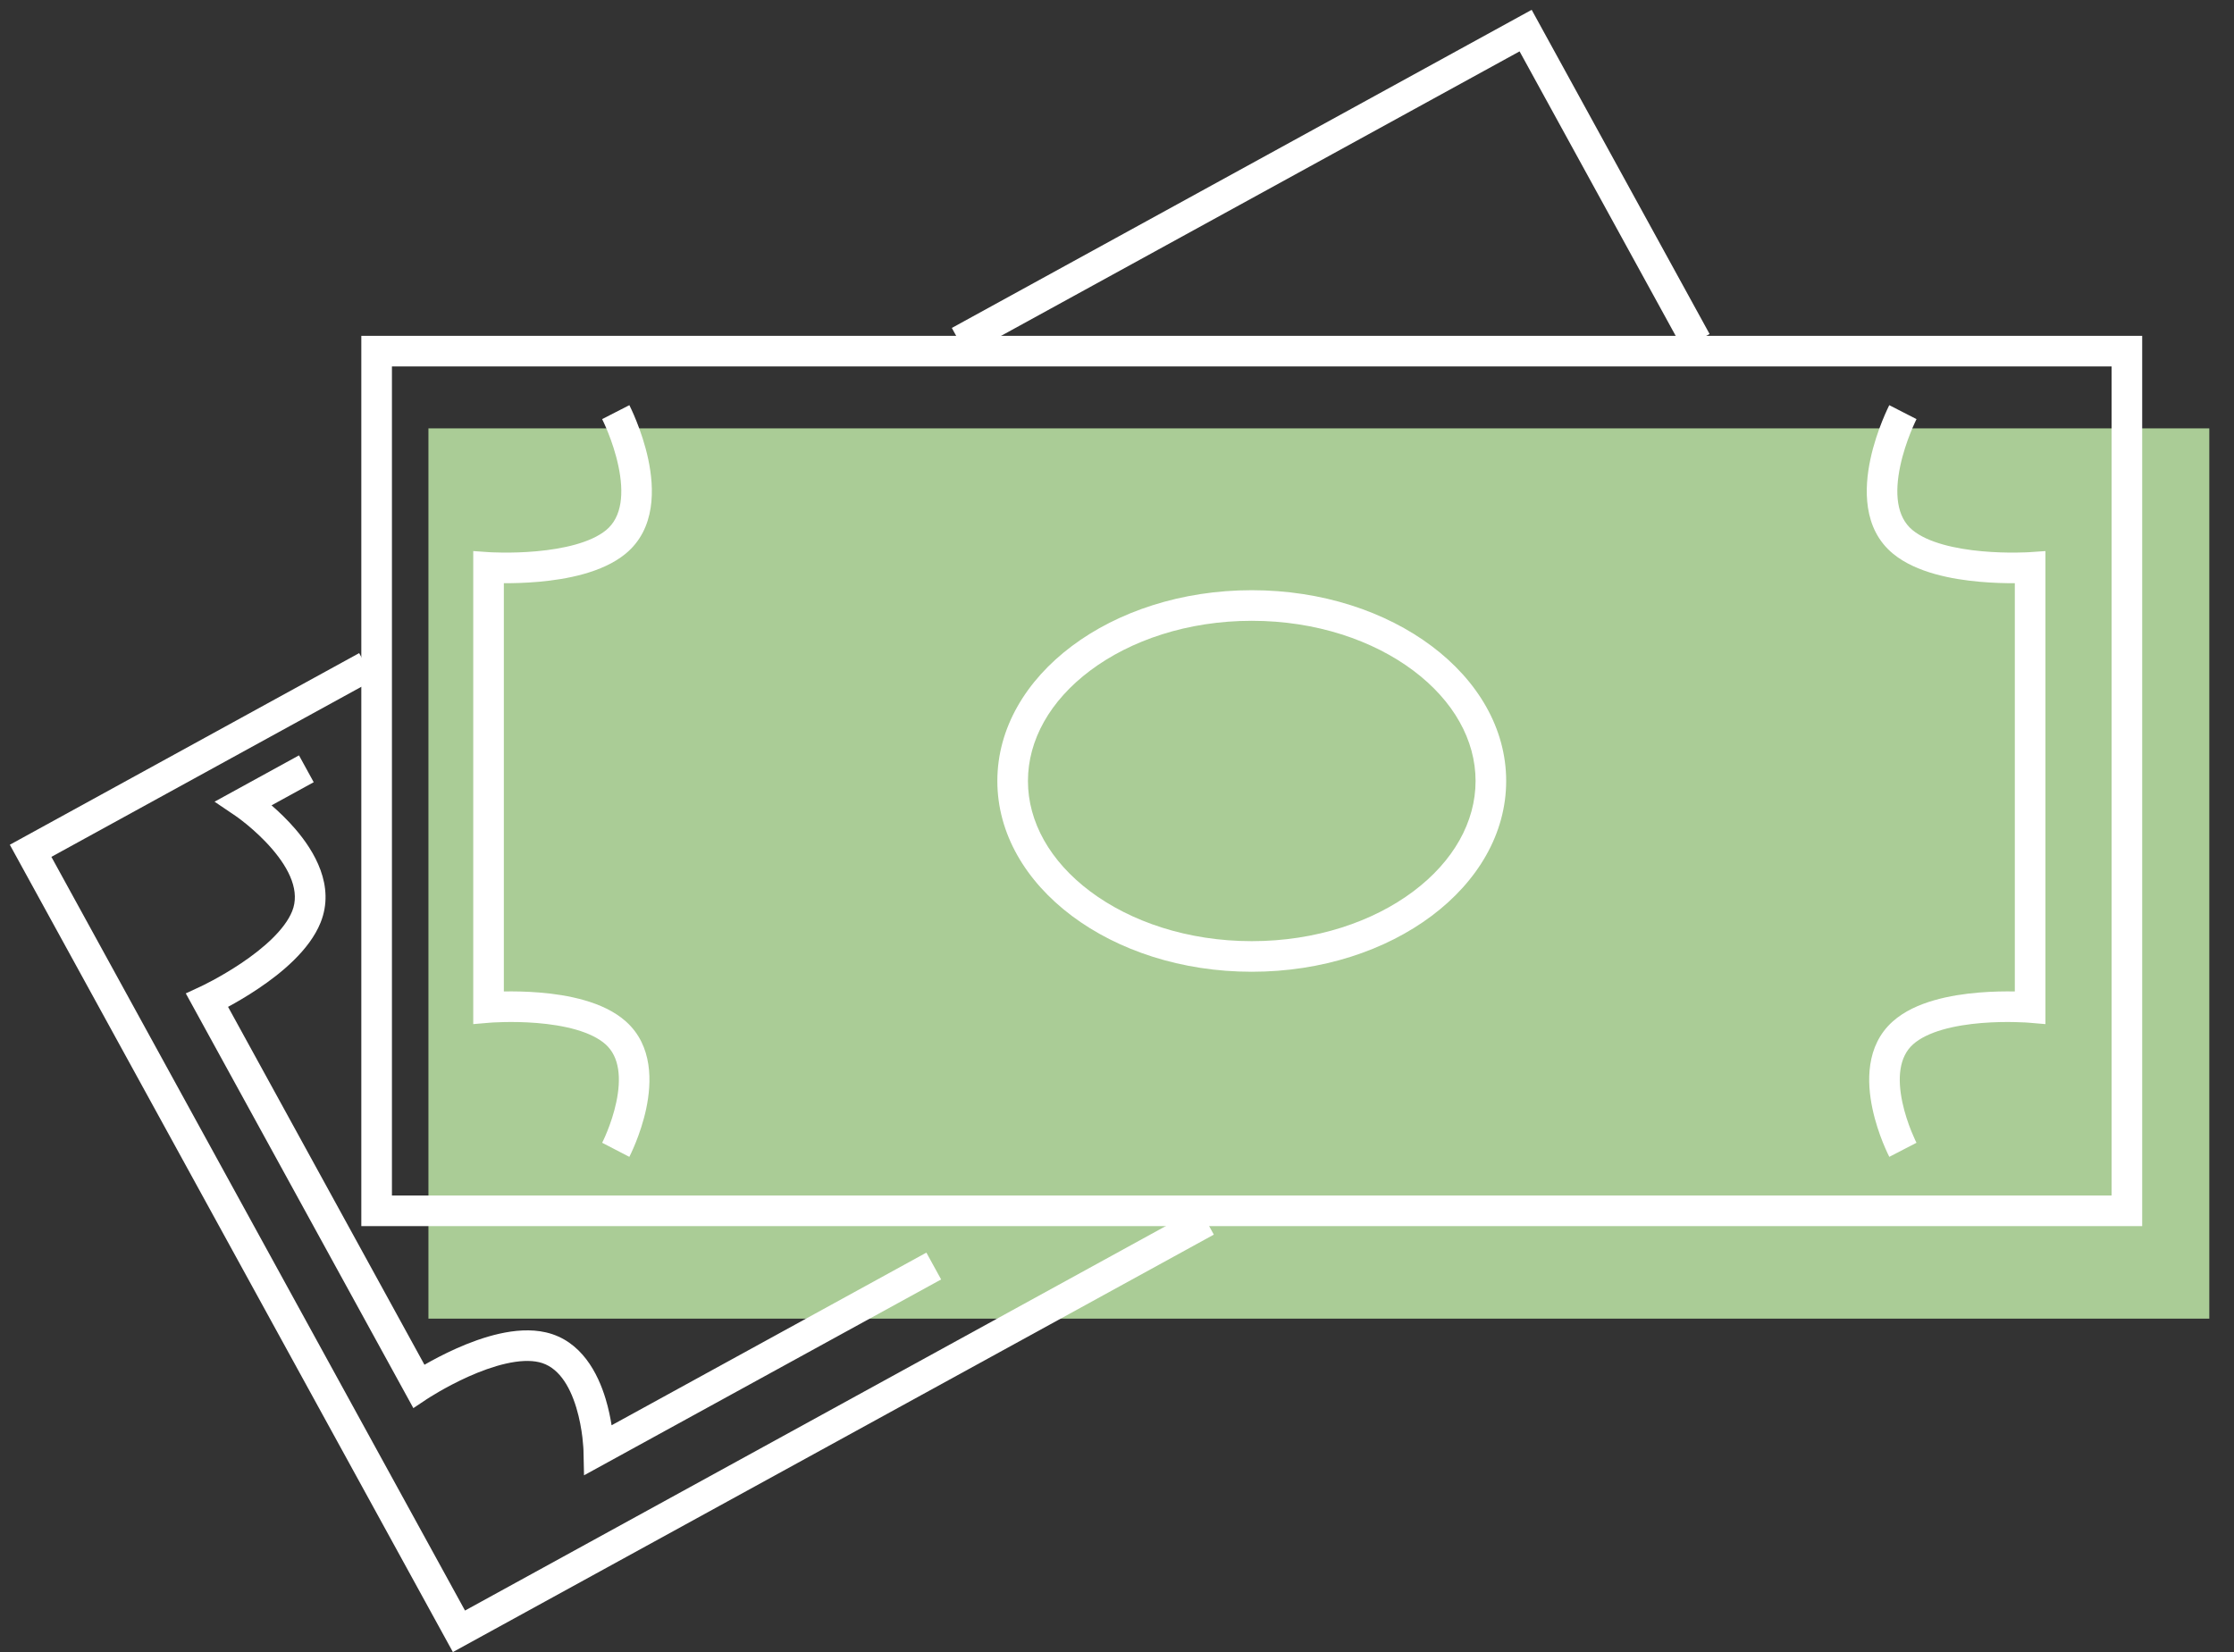
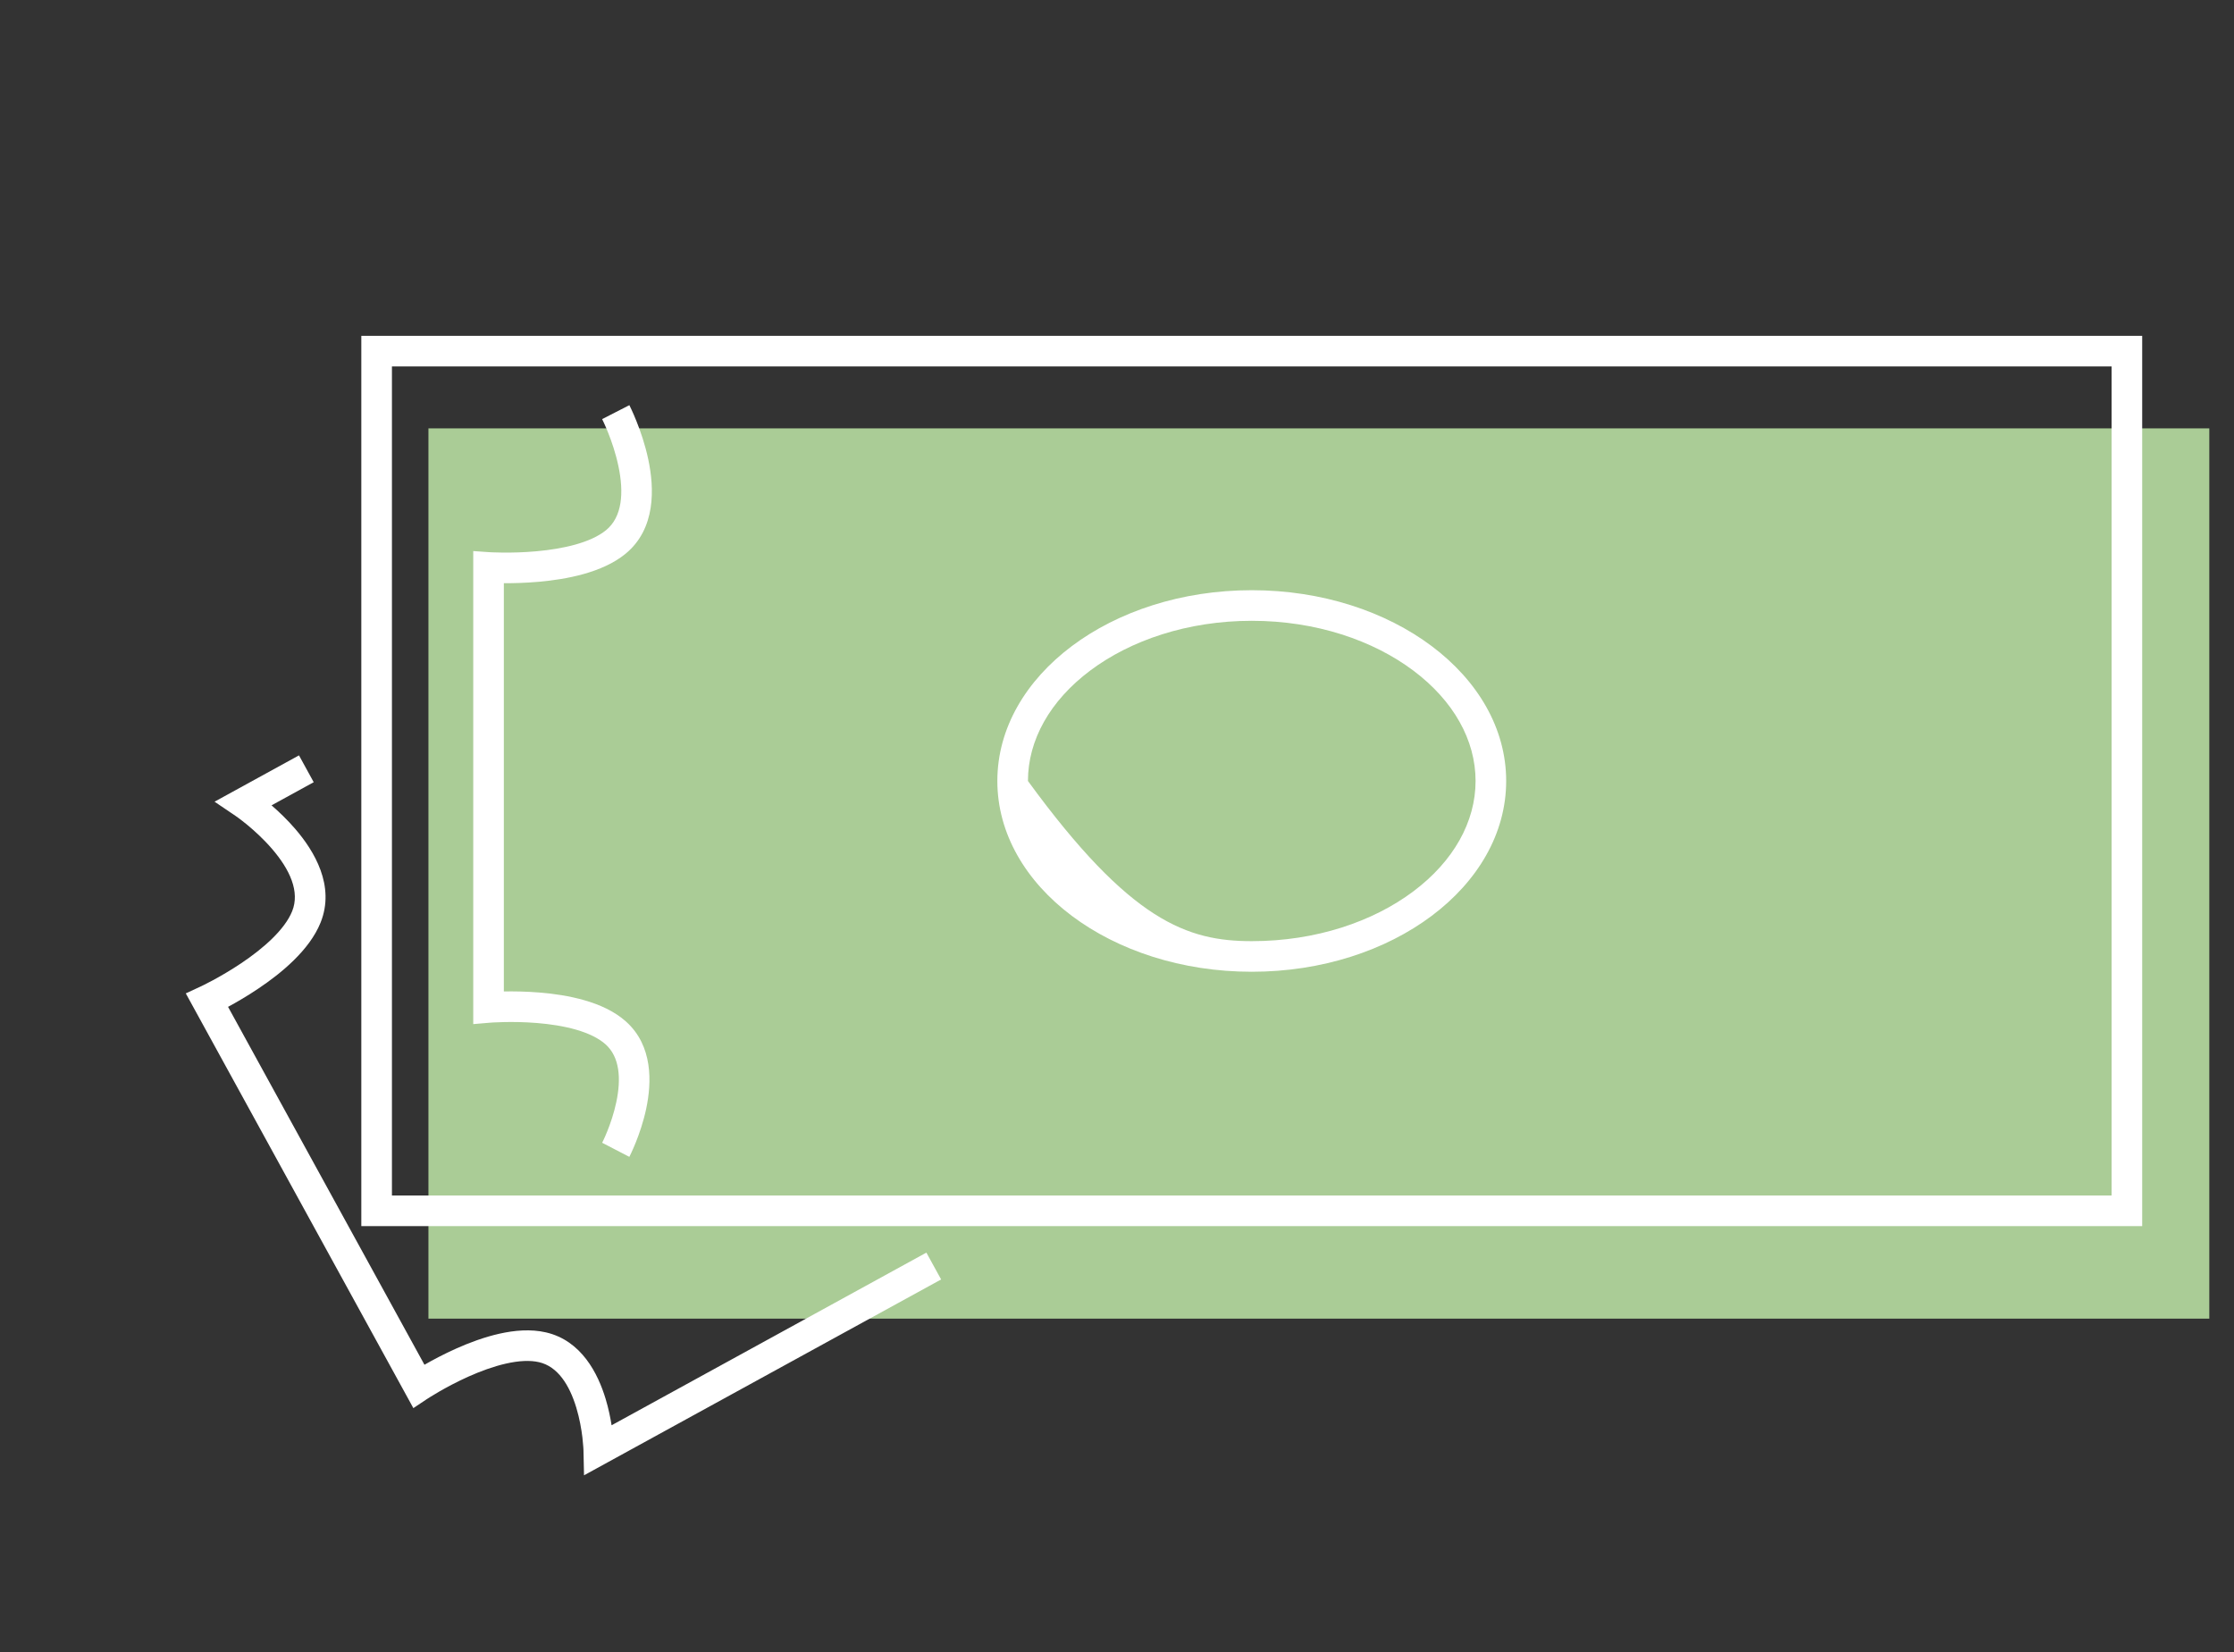
<svg xmlns="http://www.w3.org/2000/svg" width="73" height="54" viewBox="0 0 73 54" fill="none">
  <rect x="0" y="0" width="73" height="54" fill="#333333" stroke="none" />
  <path d="M14 14H72.193V43.096H14V14Z" fill="#AACC96" />
  <path fill-rule="evenodd" clip-rule="evenodd" d="M69 11.976H12.807V39.072H69V11.976ZM11.807 10.976V40.072H70V10.976H11.807Z" fill="white" />
-   <path fill-rule="evenodd" clip-rule="evenodd" d="M0.321 27.608L11.736 21.345L12.217 22.221L1.679 28.004L15.195 52.636L39.183 39.473L39.664 40.35L14.799 53.993L0.321 27.608ZM49.655 1.679L31.584 11.595L31.103 10.718L50.05 0.321L55.864 10.916L54.987 11.397L49.655 1.679Z" fill="white" />
  <path fill-rule="evenodd" clip-rule="evenodd" d="M21.184 15.017C21.381 15.946 21.441 17.279 20.437 18.101C19.682 18.719 18.504 18.933 17.616 19.013C17.17 19.053 16.764 19.062 16.464 19.06V32.403C16.768 32.397 17.179 32.401 17.629 32.438C18.093 32.475 18.61 32.55 19.099 32.691C19.583 32.83 20.073 33.044 20.453 33.384C21.345 34.181 21.294 35.387 21.118 36.225C21.025 36.664 20.888 37.057 20.775 37.338C20.718 37.479 20.667 37.594 20.629 37.675C20.61 37.716 20.595 37.748 20.584 37.77L20.57 37.797L20.566 37.805L20.565 37.807L20.564 37.808C20.564 37.808 20.564 37.809 20.12 37.578C19.677 37.348 19.677 37.348 19.677 37.348L19.678 37.345L19.687 37.327C19.695 37.311 19.707 37.286 19.723 37.252C19.754 37.186 19.798 37.087 19.847 36.965C19.946 36.719 20.062 36.384 20.139 36.019C20.302 35.248 20.25 34.544 19.787 34.13C19.562 33.929 19.23 33.769 18.822 33.651C18.418 33.535 17.971 33.469 17.547 33.434C17.125 33.4 16.737 33.397 16.454 33.404C16.313 33.407 16.199 33.412 16.121 33.416C16.082 33.419 16.052 33.421 16.033 33.422L16.011 33.424L16.007 33.424L15.464 33.47V18.01L15.997 18.047L16.003 18.047L16.024 18.048C16.044 18.049 16.073 18.051 16.111 18.052C16.188 18.055 16.301 18.059 16.441 18.06C16.721 18.062 17.106 18.055 17.526 18.017C18.402 17.939 19.303 17.737 19.804 17.327C20.333 16.894 20.393 16.105 20.206 15.225C20.118 14.809 19.985 14.425 19.872 14.142C19.816 14.001 19.765 13.888 19.73 13.811C19.712 13.772 19.698 13.743 19.688 13.723L19.678 13.703L19.676 13.698C19.676 13.698 19.675 13.698 20.12 13.47C20.565 13.242 20.565 13.242 20.565 13.242L20.566 13.243L20.567 13.246L20.572 13.254L20.586 13.284C20.599 13.309 20.616 13.345 20.637 13.391C20.679 13.482 20.737 13.612 20.8 13.771C20.927 14.088 21.081 14.529 21.184 15.017Z" fill="white" />
-   <path fill-rule="evenodd" clip-rule="evenodd" d="M61.117 15.017C60.92 15.946 60.86 17.279 61.864 18.101C62.62 18.72 63.797 18.934 64.686 19.013C65.131 19.053 65.537 19.062 65.838 19.06V32.403C65.533 32.397 65.122 32.401 64.672 32.438C64.209 32.476 63.691 32.55 63.203 32.691C62.718 32.83 62.228 33.044 61.848 33.384C60.956 34.181 61.007 35.387 61.184 36.225C61.276 36.664 61.413 37.057 61.526 37.338C61.583 37.479 61.635 37.594 61.672 37.675C61.691 37.716 61.707 37.748 61.718 37.77L61.731 37.797L61.735 37.805L61.736 37.807L61.737 37.808C61.737 37.808 61.737 37.809 62.181 37.578C62.625 37.348 62.625 37.348 62.625 37.348L62.623 37.345L62.614 37.327C62.606 37.311 62.594 37.286 62.578 37.252C62.547 37.186 62.504 37.087 62.454 36.965C62.356 36.719 62.239 36.384 62.162 36.019C62 35.248 62.051 34.544 62.514 34.13C62.739 33.929 63.071 33.769 63.48 33.651C63.884 33.535 64.33 33.469 64.754 33.434C65.176 33.4 65.564 33.397 65.847 33.404C65.988 33.407 66.102 33.412 66.18 33.416C66.219 33.419 66.249 33.421 66.268 33.422L66.29 33.424L66.295 33.424L66.838 33.47V18.01L66.304 18.047L66.298 18.047L66.277 18.048C66.258 18.049 66.228 18.051 66.19 18.052C66.113 18.055 66 18.059 65.861 18.06C65.581 18.062 65.196 18.055 64.775 18.017C63.899 17.939 62.998 17.737 62.498 17.327C61.968 16.894 61.908 16.105 62.095 15.225C62.183 14.809 62.317 14.425 62.43 14.142C62.486 14.002 62.536 13.888 62.572 13.811C62.59 13.772 62.604 13.743 62.613 13.723L62.623 13.703L62.626 13.698C62.626 13.698 62.626 13.698 62.181 13.47C61.736 13.242 61.736 13.242 61.736 13.242L61.735 13.243L61.734 13.246L61.73 13.254L61.715 13.284C61.703 13.309 61.685 13.345 61.664 13.391C61.622 13.482 61.565 13.612 61.501 13.771C61.374 14.088 61.22 14.529 61.117 15.017Z" fill="white" />
  <path fill-rule="evenodd" clip-rule="evenodd" d="M7.011 26.201L9.77 24.687L10.251 25.564L8.873 26.32C9.108 26.524 9.385 26.786 9.647 27.09C10.266 27.809 10.96 28.949 10.475 30.153C10.11 31.059 9.181 31.813 8.44 32.31C8.068 32.56 7.717 32.763 7.452 32.906L13.87 44.603C14.134 44.452 14.496 44.257 14.908 44.073C15.333 43.883 15.822 43.7 16.319 43.588C16.81 43.478 17.343 43.43 17.84 43.545C19.005 43.814 19.541 44.896 19.789 45.715C19.883 46.025 19.944 46.325 19.985 46.581L30.271 40.938L30.753 41.815L19.084 48.216L19.066 47.394L19.065 47.39L19.065 47.37C19.064 47.352 19.062 47.324 19.06 47.287C19.055 47.214 19.046 47.107 19.031 46.976C18.999 46.713 18.94 46.363 18.832 46.005C18.603 45.252 18.22 44.659 17.615 44.519C17.321 44.451 16.953 44.47 16.538 44.564C16.128 44.656 15.705 44.813 15.316 44.986C14.93 45.159 14.588 45.344 14.343 45.485C14.221 45.556 14.123 45.615 14.057 45.657C14.024 45.677 13.999 45.693 13.983 45.704L13.964 45.716L13.96 45.718C13.96 45.718 13.96 45.718 13.96 45.718L13.507 46.02L6.071 32.466L6.556 32.241L6.561 32.239L6.58 32.23C6.598 32.221 6.624 32.208 6.659 32.191C6.728 32.157 6.828 32.106 6.951 32.04C7.198 31.907 7.532 31.715 7.883 31.48C8.613 30.99 9.305 30.38 9.547 29.78C9.803 29.145 9.476 28.424 8.889 27.743C8.612 27.421 8.31 27.148 8.075 26.954C7.958 26.858 7.859 26.783 7.791 26.732C7.756 26.707 7.73 26.688 7.712 26.676L7.693 26.662L7.689 26.66L7.011 26.201Z" fill="white" />
-   <path fill-rule="evenodd" clip-rule="evenodd" d="M46.182 29.133C47.497 28.147 48.217 26.86 48.217 25.524C48.217 24.188 47.497 22.901 46.182 21.915C44.867 20.929 43.004 20.289 40.904 20.289C38.803 20.289 36.941 20.929 35.625 21.915C34.31 22.901 33.59 24.188 33.59 25.524C33.59 26.86 34.31 28.147 35.625 29.133C36.941 30.119 38.803 30.759 40.904 30.759C43.004 30.759 44.867 30.119 46.182 29.133ZM40.904 31.759C45.495 31.759 49.217 28.968 49.217 25.524C49.217 22.081 45.495 19.289 40.904 19.289C36.312 19.289 32.59 22.081 32.59 25.524C32.59 28.968 36.312 31.759 40.904 31.759Z" fill="white" />
+   <path fill-rule="evenodd" clip-rule="evenodd" d="M46.182 29.133C47.497 28.147 48.217 26.86 48.217 25.524C48.217 24.188 47.497 22.901 46.182 21.915C44.867 20.929 43.004 20.289 40.904 20.289C38.803 20.289 36.941 20.929 35.625 21.915C34.31 22.901 33.59 24.188 33.59 25.524C36.941 30.119 38.803 30.759 40.904 30.759C43.004 30.759 44.867 30.119 46.182 29.133ZM40.904 31.759C45.495 31.759 49.217 28.968 49.217 25.524C49.217 22.081 45.495 19.289 40.904 19.289C36.312 19.289 32.59 22.081 32.59 25.524C32.59 28.968 36.312 31.759 40.904 31.759Z" fill="white" />
</svg>